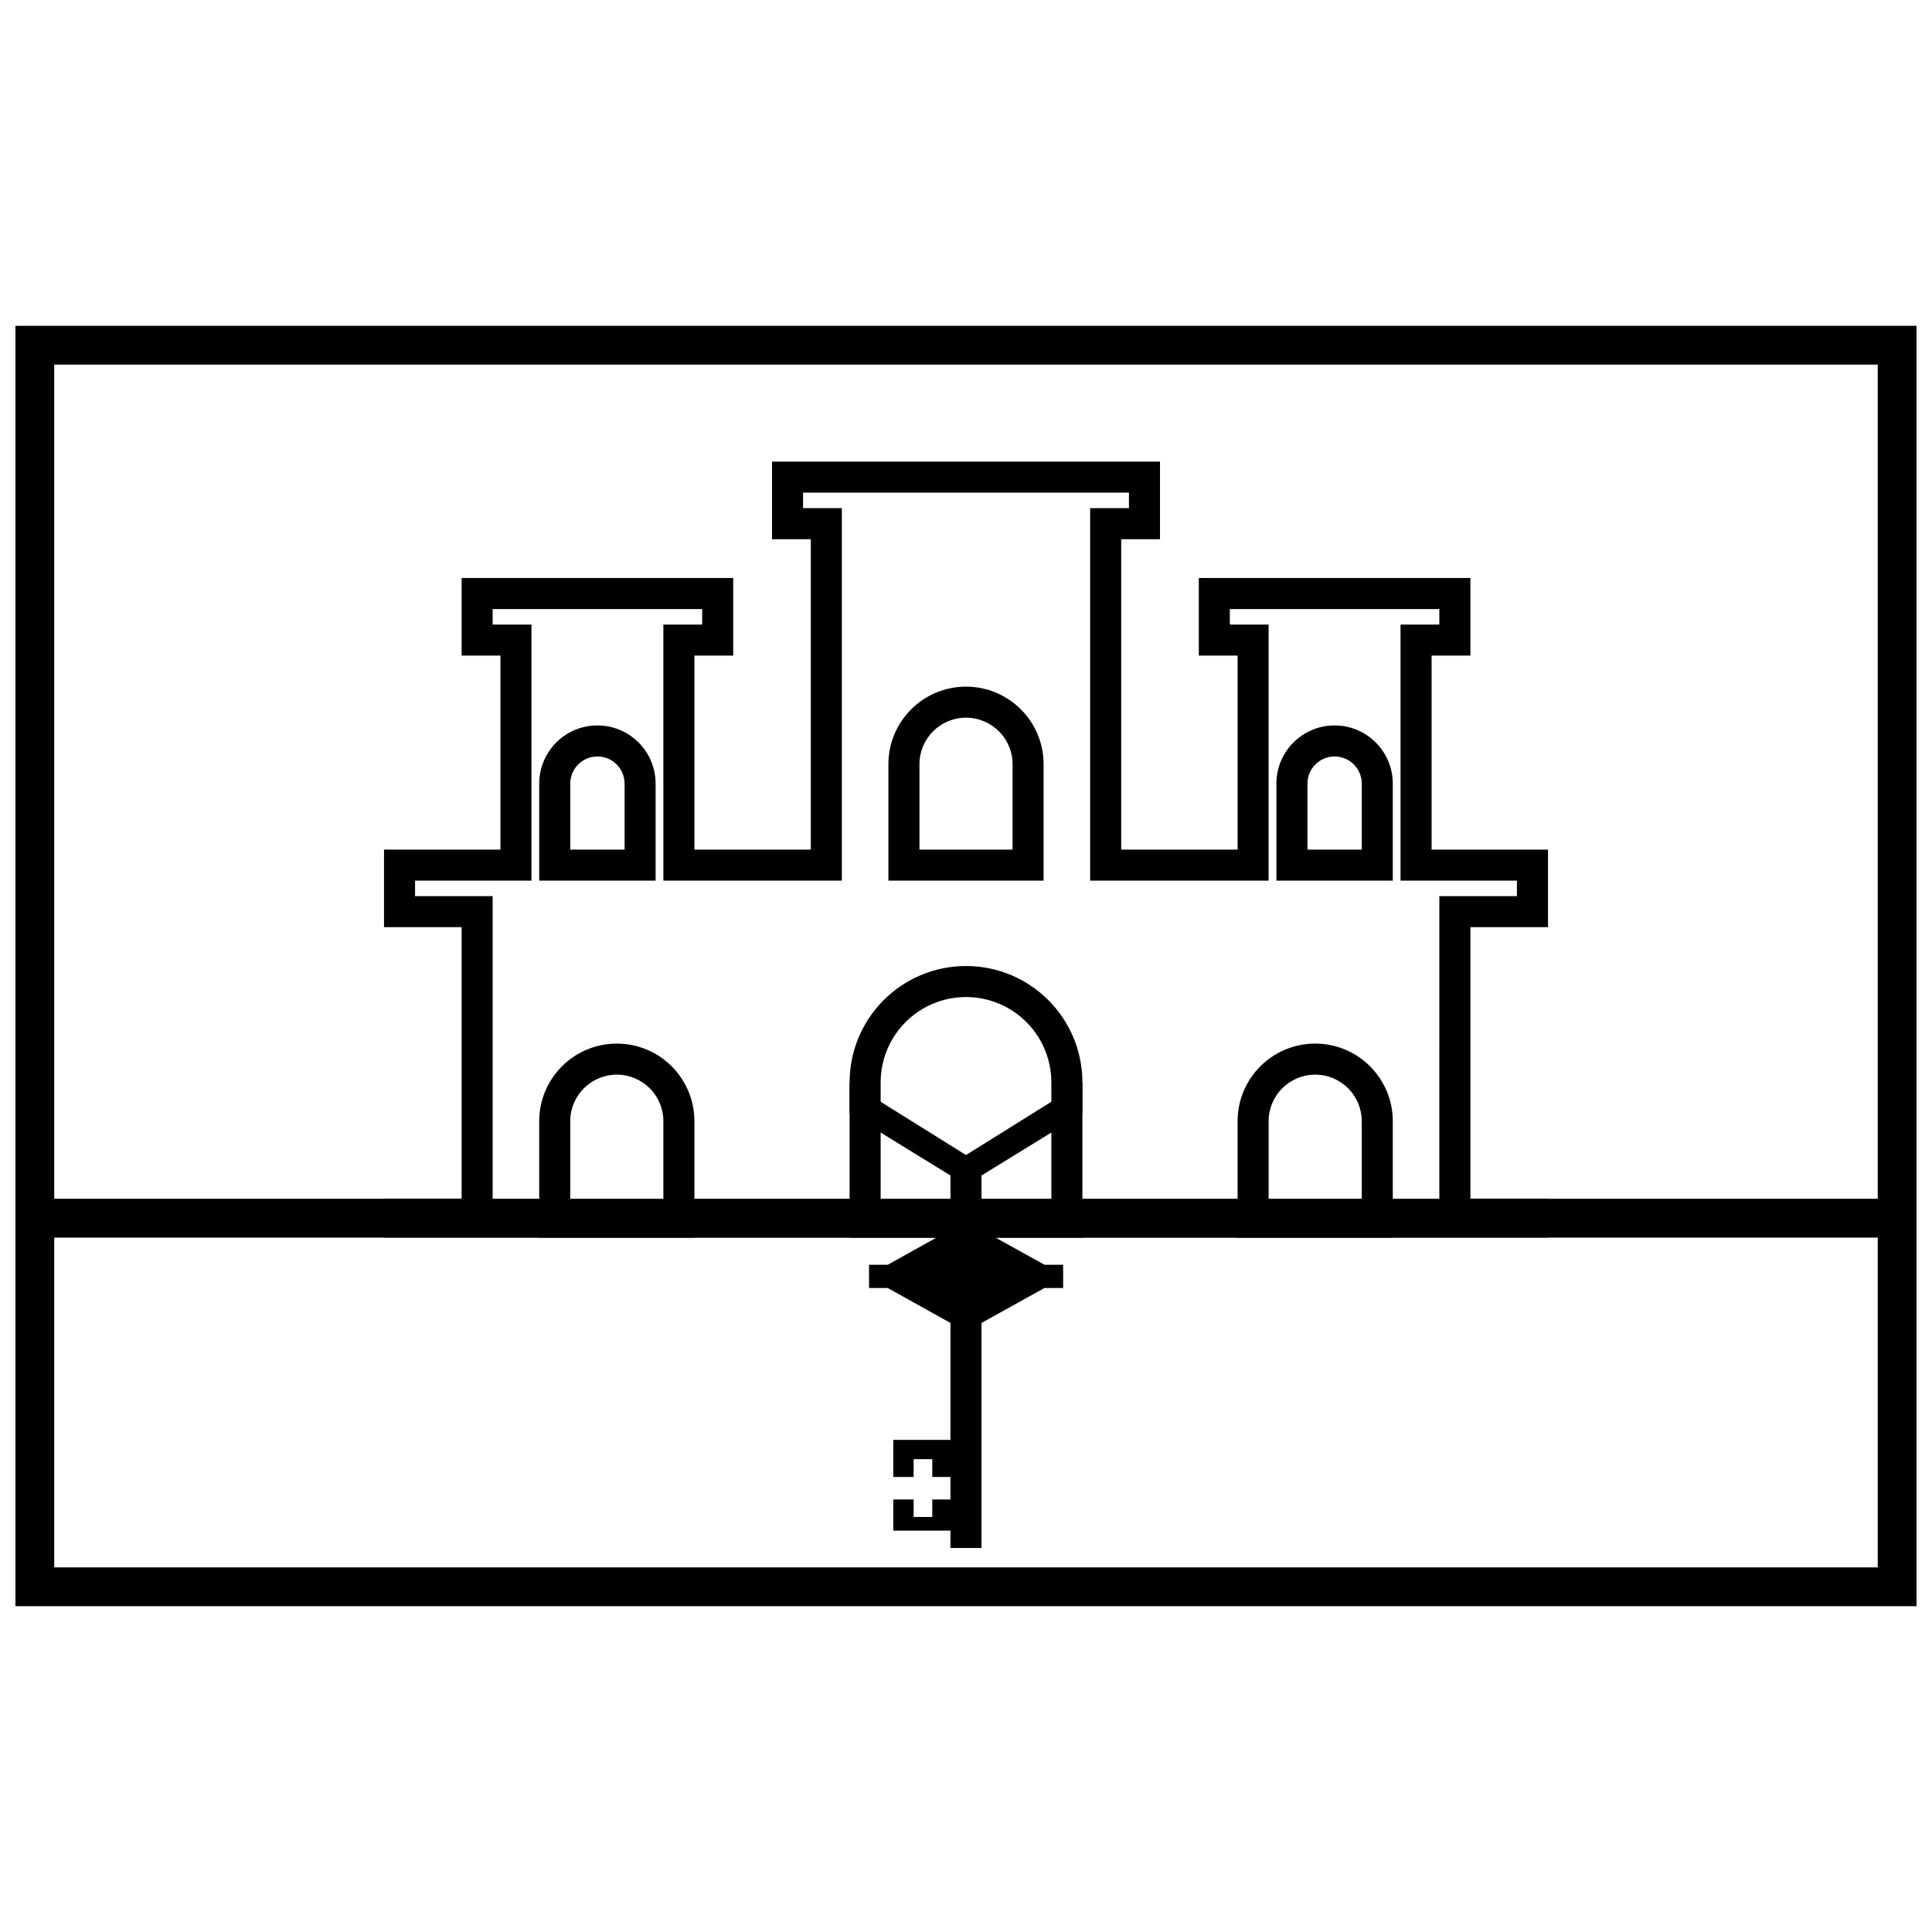
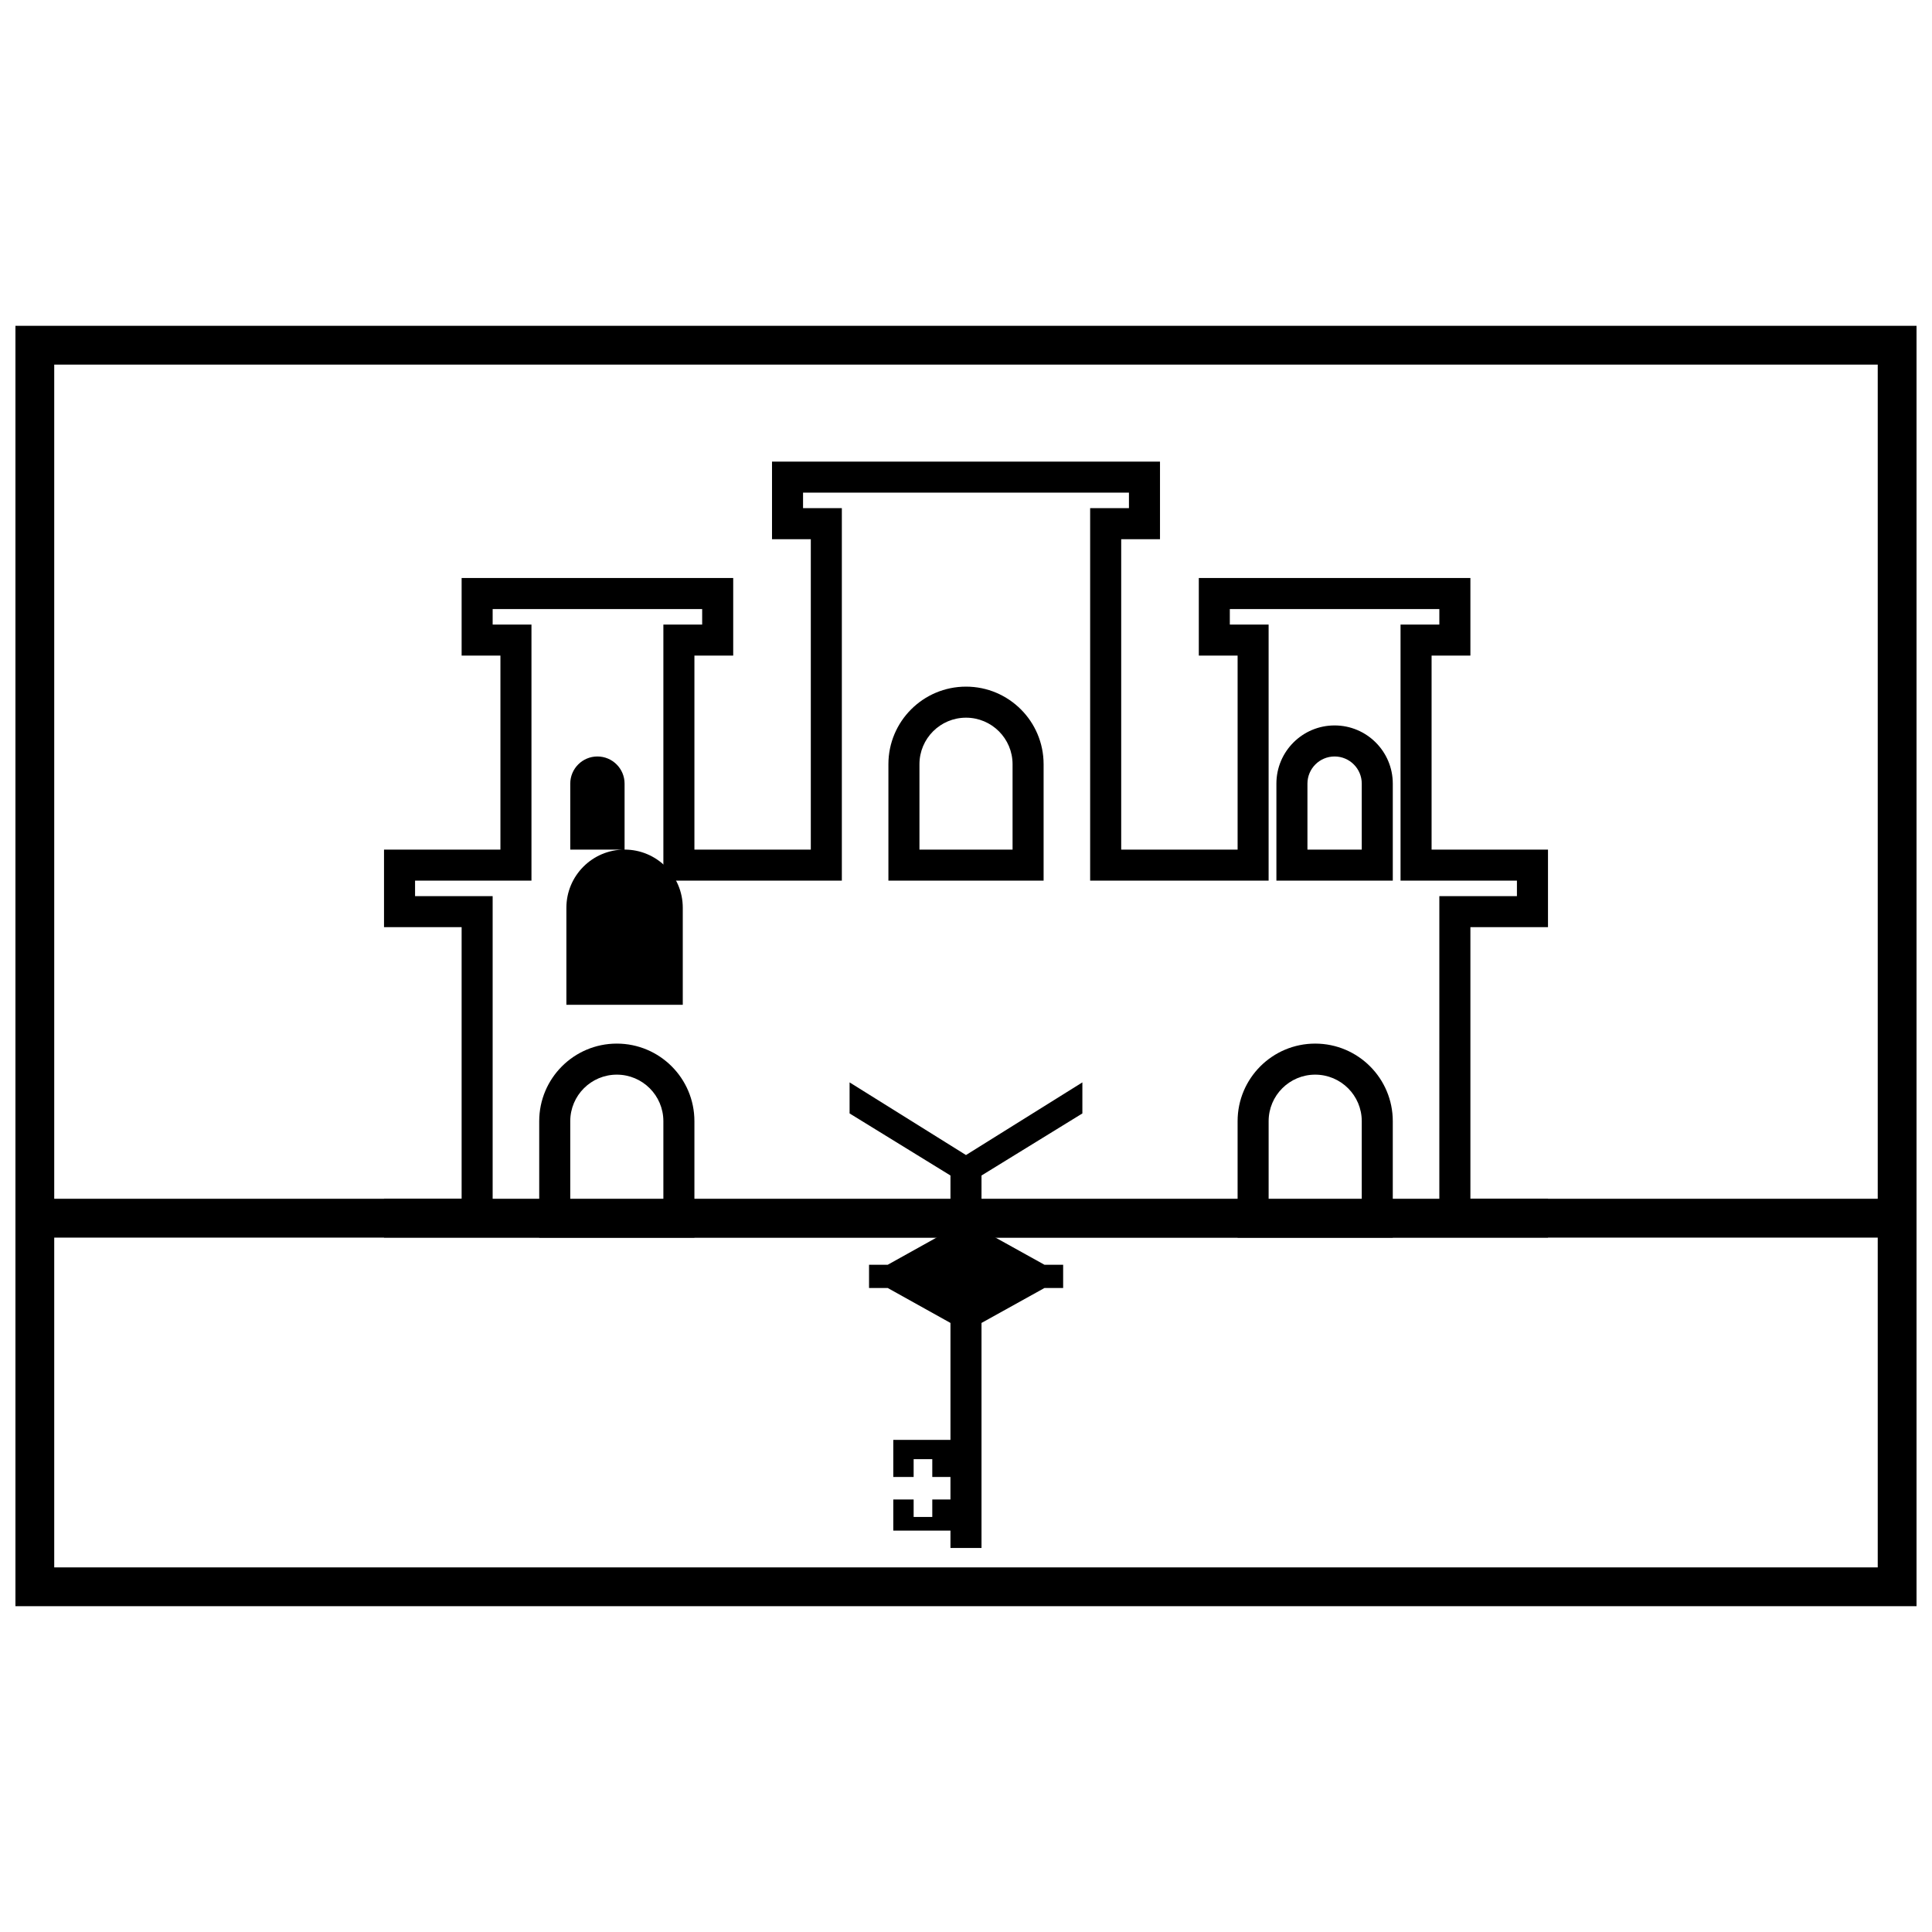
<svg xmlns="http://www.w3.org/2000/svg" width="800px" height="800px" version="1.1" viewBox="144 144 512 512">
  <defs>
    <clipPath id="a">
      <path d="m148.09 230h503.81v340h-503.81z" />
    </clipPath>
  </defs>
  <g clip-path="url(#a)">
    <path d="m651.9 230.35v339.3h-503.81v-339.3zm-493.53 10.281v221.06h483.25v-221.06zm0 318.74h483.25v-87.395h-483.25z" />
  </g>
  <path d="m525.44 381.49h20.562v-4.113h-30.844v-67.859h10.281v-4.113h-55.523v4.113h10.281v67.859h-47.297v-98.707h10.285v-4.113h-86.367v4.113h10.281v98.707h-47.297v-67.859h10.281v-4.113h-55.523v4.113h10.285v67.859h-30.848v4.113h20.562v82.254h250.88zm28.789 90.48h-308.46v-10.281h20.566v-71.977h-20.566v-20.562h30.848v-51.41h-10.281v-20.562h71.973v20.562h-10.281v51.41h30.844v-82.254h-10.281v-20.562h102.82v20.562h-10.281v82.254h30.848v-51.41h-10.281v-20.562h71.973v20.562h-10.285v51.41h30.848v20.562h-20.562v71.977h20.562z" />
-   <path d="m309.52 369.15v-17.477c0-3.977-3.223-7.199-7.199-7.199-3.973 0-7.195 3.223-7.195 7.199v17.477zm-7.199-32.902c8.52 0 15.422 6.906 15.422 15.426v25.703h-30.844v-25.703c0-8.52 6.906-15.426 15.422-15.426z" />
+   <path d="m309.52 369.15v-17.477c0-3.977-3.223-7.199-7.199-7.199-3.973 0-7.195 3.223-7.195 7.199v17.477zc8.52 0 15.422 6.906 15.422 15.426v25.703h-30.844v-25.703c0-8.52 6.906-15.426 15.422-15.426z" />
  <path d="m412.34 369.15v-22.621c0-6.812-5.523-12.336-12.336-12.336-6.816 0-12.34 5.523-12.34 12.336v22.621zm-12.336-43.184c11.355 0 20.562 9.207 20.562 20.562v30.848h-41.129v-30.848c0-11.355 9.207-20.562 20.566-20.562z" />
  <path d="m504.88 369.15v-17.477c0-3.977-3.223-7.199-7.199-7.199-3.977 0-7.195 3.223-7.195 7.199v17.477zm-7.199-32.902c8.52 0 15.422 6.906 15.422 15.426v25.703h-30.844v-25.703c0-8.52 6.902-15.426 15.422-15.426z" />
  <path d="m319.8 463.75v-22.621c0-6.812-5.523-12.336-12.34-12.336-6.812 0-12.336 5.523-12.336 12.336v22.621zm-12.34-43.184c11.359 0 20.566 9.207 20.566 20.562v30.848h-41.129v-30.848c0-11.355 9.207-20.562 20.562-20.562z" />
-   <path d="m422.62 463.75v-32.902c0-12.492-10.125-22.621-22.617-22.621-12.496 0-22.621 10.129-22.621 22.621v32.902zm-22.617-63.746c17.035 0 30.844 13.809 30.844 30.844v41.129h-61.691v-41.129c0-17.035 13.812-30.844 30.848-30.844z" />
  <path d="m504.88 463.75v-22.621c0-6.812-5.527-12.336-12.34-12.336s-12.34 5.523-12.34 12.336v22.621zm-12.34-43.184c11.355 0 20.562 9.207 20.562 20.562v30.848h-41.125v-30.848c0-11.355 9.207-20.562 20.562-20.562z" />
  <path d="m404.11 455.52 26.73-16.449v-8.227l-30.844 19.254-30.848-19.254v8.227l26.734 16.449v14.395l-16.617 9.254h-4.961v6.168h4.961l16.617 9.254v30.996h-15.152v9.832h5.394v-4.734h4.941v4.734h4.816v5.957h-4.816v4.633h-4.941v-4.633h-5.394v8.254h15.152v4.598h8.227v-59.637l16.676-9.254h4.961v-6.168h-4.961l-16.676-9.254z" />
</svg>